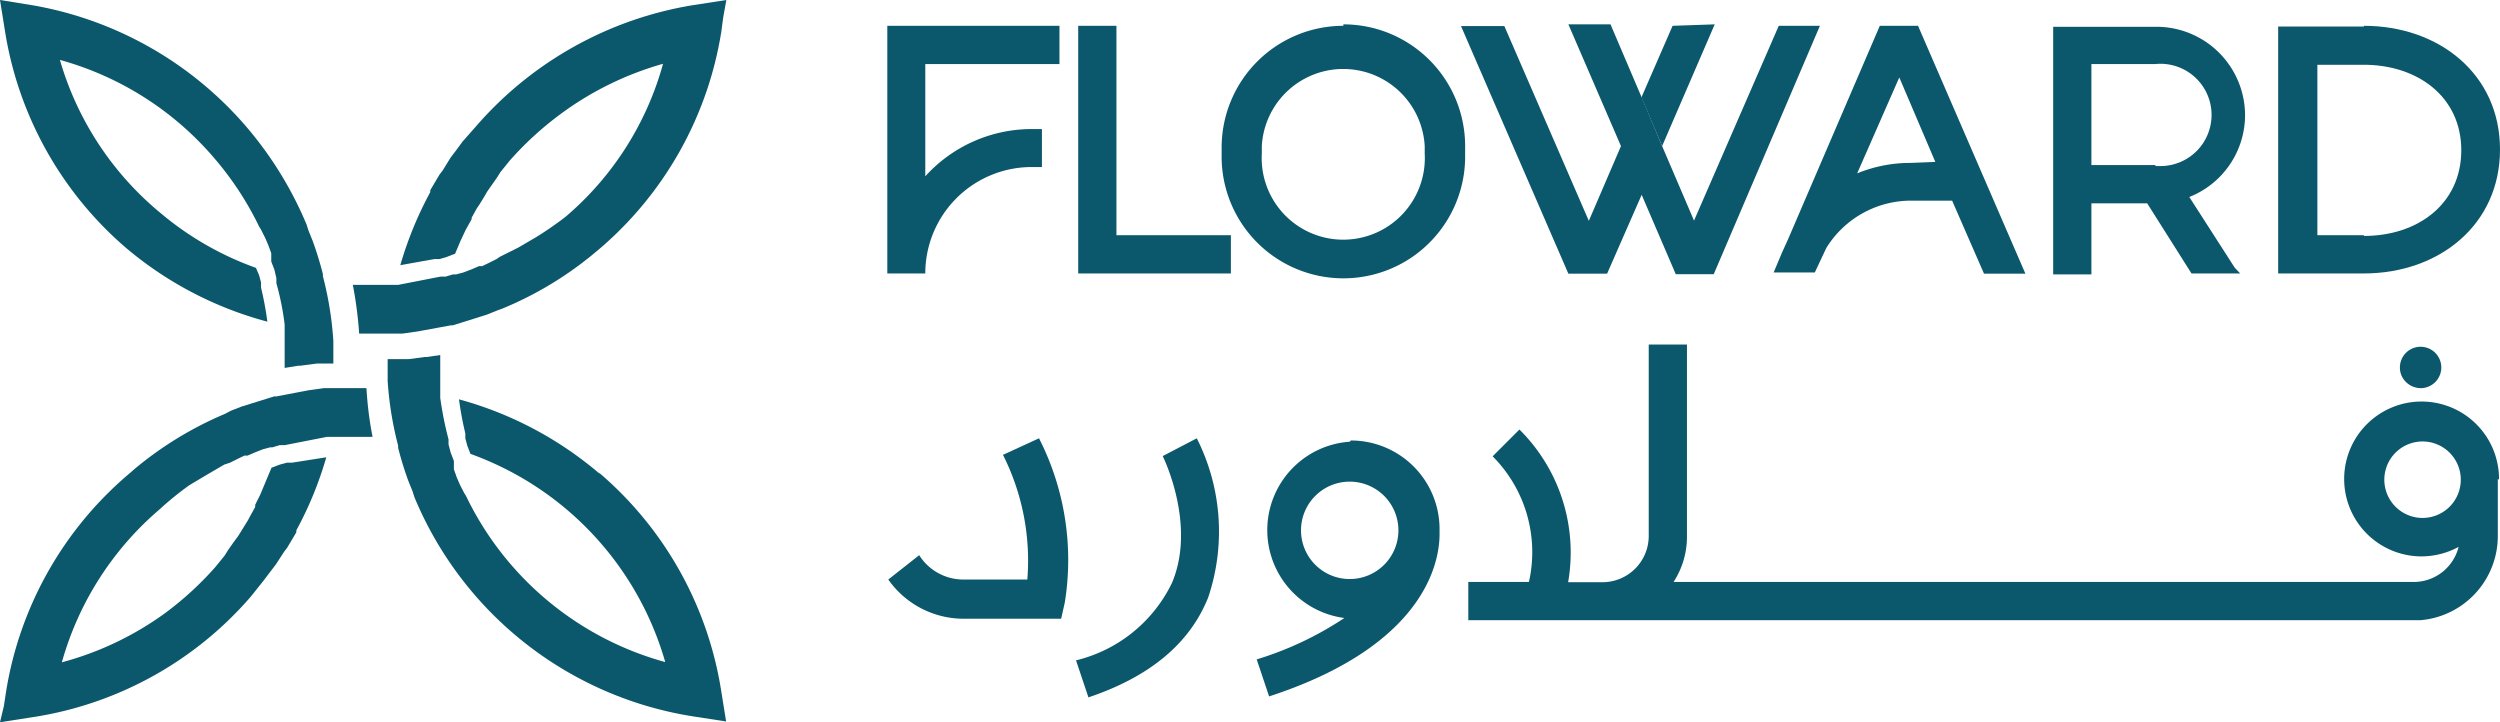
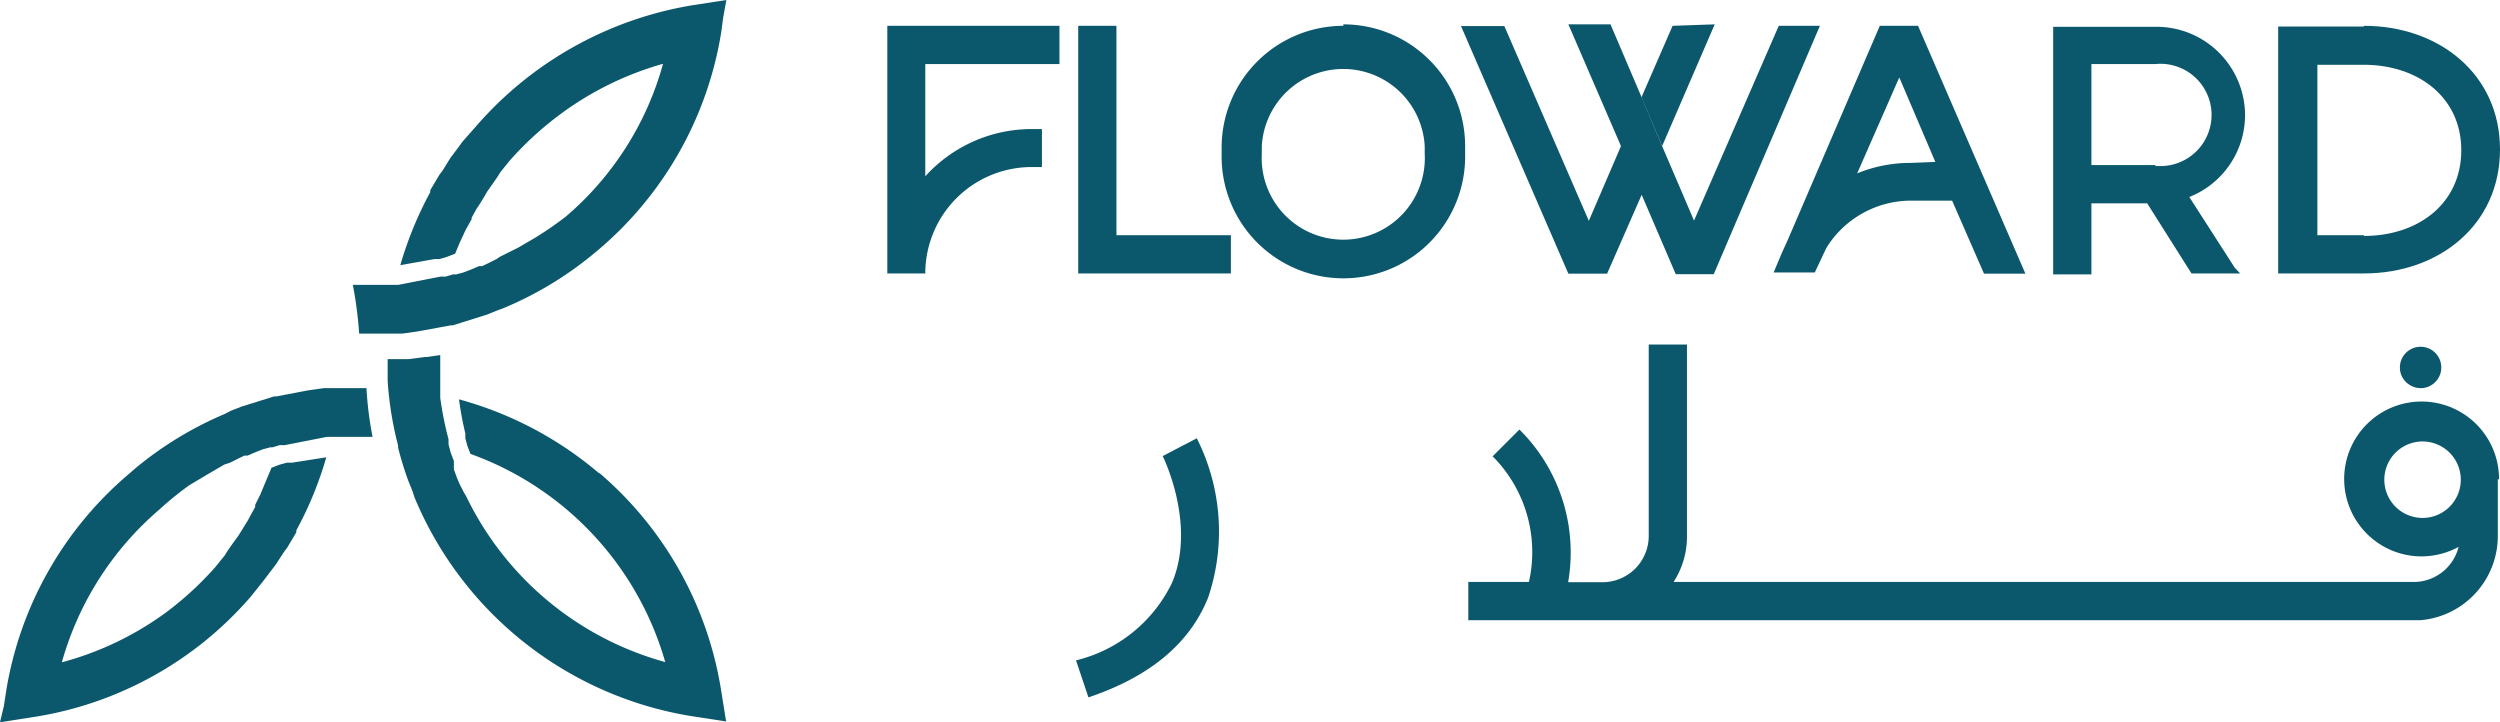
<svg xmlns="http://www.w3.org/2000/svg" id="Layer_1" data-name="Layer 1" viewBox="0 0 102.67 29.66">
  <defs>
    <style>.cls-1{fill:#0b586d;}</style>
  </defs>
  <g id="Group_2373" data-name="Group 2373">
    <g id="Artwork_5" data-name="Artwork 5">
      <g id="Group_2372" data-name="Group 2372">
        <path id="Path_7339" data-name="Path 7339" class="cls-1" d="M28.47.21a15,15,0,0,0-8.94,5h0L19,5.81l-.25.34-.25.33L18.18,7l-.13.17-.38.64v.08a15.11,15.11,0,0,0-1.23,3l1.4-.25h.21l.3-.09.34-.13.21-.5h0l.22-.47h0L19.37,9V8.94l.21-.38.09-.13.21-.34L20,7.88l.21-.3.21-.3.13-.21.38-.47A13.34,13.34,0,0,1,23,4.7h0a13,13,0,0,1,4.23-2.08,12.65,12.65,0,0,1-4,6.28h0A14.27,14.27,0,0,1,22,9.75h0l-.72.42-.76.38-.13.09-.34.17-.25.12h-.13l-.3.13-.34.13-.3.08H18.6l-.3.09h-.21l-1.74.34H14.49a16.4,16.4,0,0,1,.26,2h1.78l.63-.09h0l1.36-.25h.08L20,12.92l.42-.17h0l.22-.08h0a14.6,14.6,0,0,0,3.68-2.2l.3-.25a14.77,14.77,0,0,0,5-8.9l.08-.6L29.83,0Z" />
        <path id="Path_7340" data-name="Path 7340" class="cls-1" d="M1.36,29.45a14.77,14.77,0,0,0,4.95-1.7,14.75,14.75,0,0,0,4-3.26h0l.51-.64.25-.33.26-.34.33-.51.13-.17.38-.64v-.08a14.87,14.87,0,0,0,1.23-3L12,19h-.21l-.3.08-.34.13-.21.5h0l-.25.6h0l-.21.42v.09l-.21.38-.09.17-.21.34L9.79,22l-.22.3-.21.3-.13.21-.38.47a13.34,13.34,0,0,1-2.07,1.9h0A12.87,12.87,0,0,1,2.54,27.2a12.8,12.8,0,0,1,4-6.27h0a13.2,13.2,0,0,1,1.23-1h0l.72-.43.72-.42L9.45,19l.34-.17.25-.12h.13l.3-.13.33-.13.3-.08h.09l.3-.09h.21l1.73-.34H15.3a14.62,14.62,0,0,1-.25-2H13.3l-.64.09h0l-1.31.25h-.09l-1.35.42-.43.17h0L9.23,17h0a14.74,14.74,0,0,0-3.68,2.24l-.3.26a14.79,14.79,0,0,0-5,8.9l-.09.59L0,29.66Z" />
-         <path id="Path_7341" data-name="Path 7341" class="cls-1" d="M5.21,10.21h0a14.94,14.94,0,0,0,5.77,3,13.27,13.27,0,0,0-.26-1.4v-.21l-.08-.3L10.51,11A12.73,12.73,0,0,1,6.57,8.73,12.74,12.74,0,0,1,2.46,2.46a12.82,12.82,0,0,1,6.31,4,13,13,0,0,1,1.87,2.84l.08.13.17.34.13.3.12.33v.34l.13.34.08.34v.21a11.12,11.12,0,0,1,.34,1.7v1.78l.56-.09h.08l.68-.09h.68V14a14.05,14.05,0,0,0-.43-2.66v-.09c-.12-.46-.25-.89-.42-1.36l-.17-.42h0l-.08-.25a15.18,15.18,0,0,0-2.46-4,14.94,14.94,0,0,0-8.77-5L0,0,.21,1.31a14.79,14.79,0,0,0,5,8.9" />
        <path id="Path_7342" data-name="Path 7342" class="cls-1" d="M24.62,19.45h0a14.94,14.94,0,0,0-5.77-3.05,13.27,13.27,0,0,0,.26,1.4V18l.08.3.13.34a12.84,12.84,0,0,1,8,8.55,12.85,12.85,0,0,1-8.18-6.82l-.08-.13-.17-.33-.13-.3-.12-.34v-.34l-.13-.34-.09-.34v-.21a14.2,14.2,0,0,1-.34-1.7V14.58l-.55.08h-.08l-.68.09h-.85v.89a14.05,14.05,0,0,0,.43,2.66v.09a14.14,14.14,0,0,0,.42,1.36l.17.42h0l.08.25a14.9,14.9,0,0,0,11.44,9l1.36.21-.21-1.31a14.79,14.79,0,0,0-5-8.9" />
        <path id="Path_7343" data-name="Path 7343" class="cls-1" d="M97.08,9.66H95.17v-7h1.91c2.2,0,4,1.31,4,3.51s-1.78,3.52-4,3.52m0-8.6H93.56V11.23h3.52c3.09,0,5.59-2,5.59-5.09s-2.5-5.08-5.59-5.08" />
        <path id="Path_7344" data-name="Path 7344" class="cls-1" d="M36.44,11.23H38a4.37,4.37,0,0,1,4.36-4.37h.43V5.3h-.43A5.9,5.9,0,0,0,38,7.24V2.63h5.51V1.06H36.44Z" />
        <path id="Path_7345" data-name="Path 7345" class="cls-1" d="M45.85,1.06H44.28V11.23h6.27V9.66h-4.7Z" />
        <path id="Path_7346" data-name="Path 7346" class="cls-1" d="M58.51,6.31a3.35,3.35,0,1,1-6.69,0h0V6a3.35,3.35,0,0,1,6.69,0ZM55.17,1.06a5,5,0,0,0-5,5v.3a5,5,0,1,0,10,.14V6a5,5,0,0,0-5-5h0" />
        <path id="Path_7347" data-name="Path 7347" class="cls-1" d="M68.69,1.06,67.41,4l.85,2,2.16-5Z" />
        <path id="Path_7348" data-name="Path 7348" class="cls-1" d="M73.05,1.06l-3.48,8L68.26,6l-.84-2-1.28-3H64.41l2.16,5L65.25,9.07l-3.47-8H60l4.41,10.17H66L67.42,8l1.4,3.26h1.56L74.74,1.06Z" />
        <path id="Path_7349" data-name="Path 7349" class="cls-1" d="M78.47,6.69a5.75,5.75,0,0,0-2.2.43L78,3.18l1.48,3.47ZM77.2,1.06,73.43,9.83l-.25.55-.34.81h1.69l.47-1a4.09,4.09,0,0,1,3.52-1.95h1.65l1.31,3h1.7L78.77,1.06Z" />
        <path id="Path_7350" data-name="Path 7350" class="cls-1" d="M88.52,6.78H85.89V2.63h2.63a2.1,2.1,0,1,1,.2,4.19h-.2M92.2,4.75A3.64,3.64,0,0,0,88.56,1.1H84.32V11.27h1.57V8.35h2.29L90,11.23H92L91.78,11,89.91,8.09A3.62,3.62,0,0,0,92.2,4.7" />
-         <path id="Path_7351" data-name="Path 7351" class="cls-1" d="M43.73,24.74A11,11,0,0,0,42.67,18l-1.48.68a9.65,9.65,0,0,1,1,5.12H39.58a2.14,2.14,0,0,1-1.83-1l-1.27,1a3.78,3.78,0,0,0,3.1,1.61h4Z" />
        <path id="Path_7352" data-name="Path 7352" class="cls-1" d="M47.75,18.73s1.4,2.8.38,5.21a5.93,5.93,0,0,1-3.94,3.18l.51,1.52c2.5-.84,4.16-2.2,4.92-4.11A8.49,8.49,0,0,0,49.15,18Z" />
-         <path id="Path_7353" data-name="Path 7353" class="cls-1" d="M53.43,21.78a2,2,0,1,1,2,2h0a2,2,0,0,1-2-2m2-3.64a3.64,3.64,0,0,0-.22,7.24,13.65,13.65,0,0,1-3.6,1.7l.51,1.52c6.87-2.24,7-6,7-6.69v-.17a3.64,3.64,0,0,0-3.64-3.65" />
        <path id="Path_7354" data-name="Path 7354" class="cls-1" d="M99.45,15.94a.85.85,0,1,0-.89-.81.82.82,0,0,0,.26.57.87.87,0,0,0,.63.24" />
        <path id="Path_7355" data-name="Path 7355" class="cls-1" d="M99.45,21.27a1.57,1.57,0,1,1,1.13-.44,1.57,1.57,0,0,1-1.13.44m3.18-1.57a3.18,3.18,0,1,0-3.22,3.15,3.22,3.22,0,0,0,1.56-.39,1.9,1.9,0,0,1-1.82,1.44H68.73A3.4,3.4,0,0,0,69.28,22V14.15H67.71V22a1.9,1.9,0,0,1-1.91,1.91H64.4a7.11,7.11,0,0,0-2-6.27l-1.1,1.1a5.57,5.57,0,0,1,1.49,5.16H60.3v1.57H99.41A3.47,3.47,0,0,0,102.58,22v-2.2h0v-.13" />
      </g>
    </g>
  </g>
</svg>